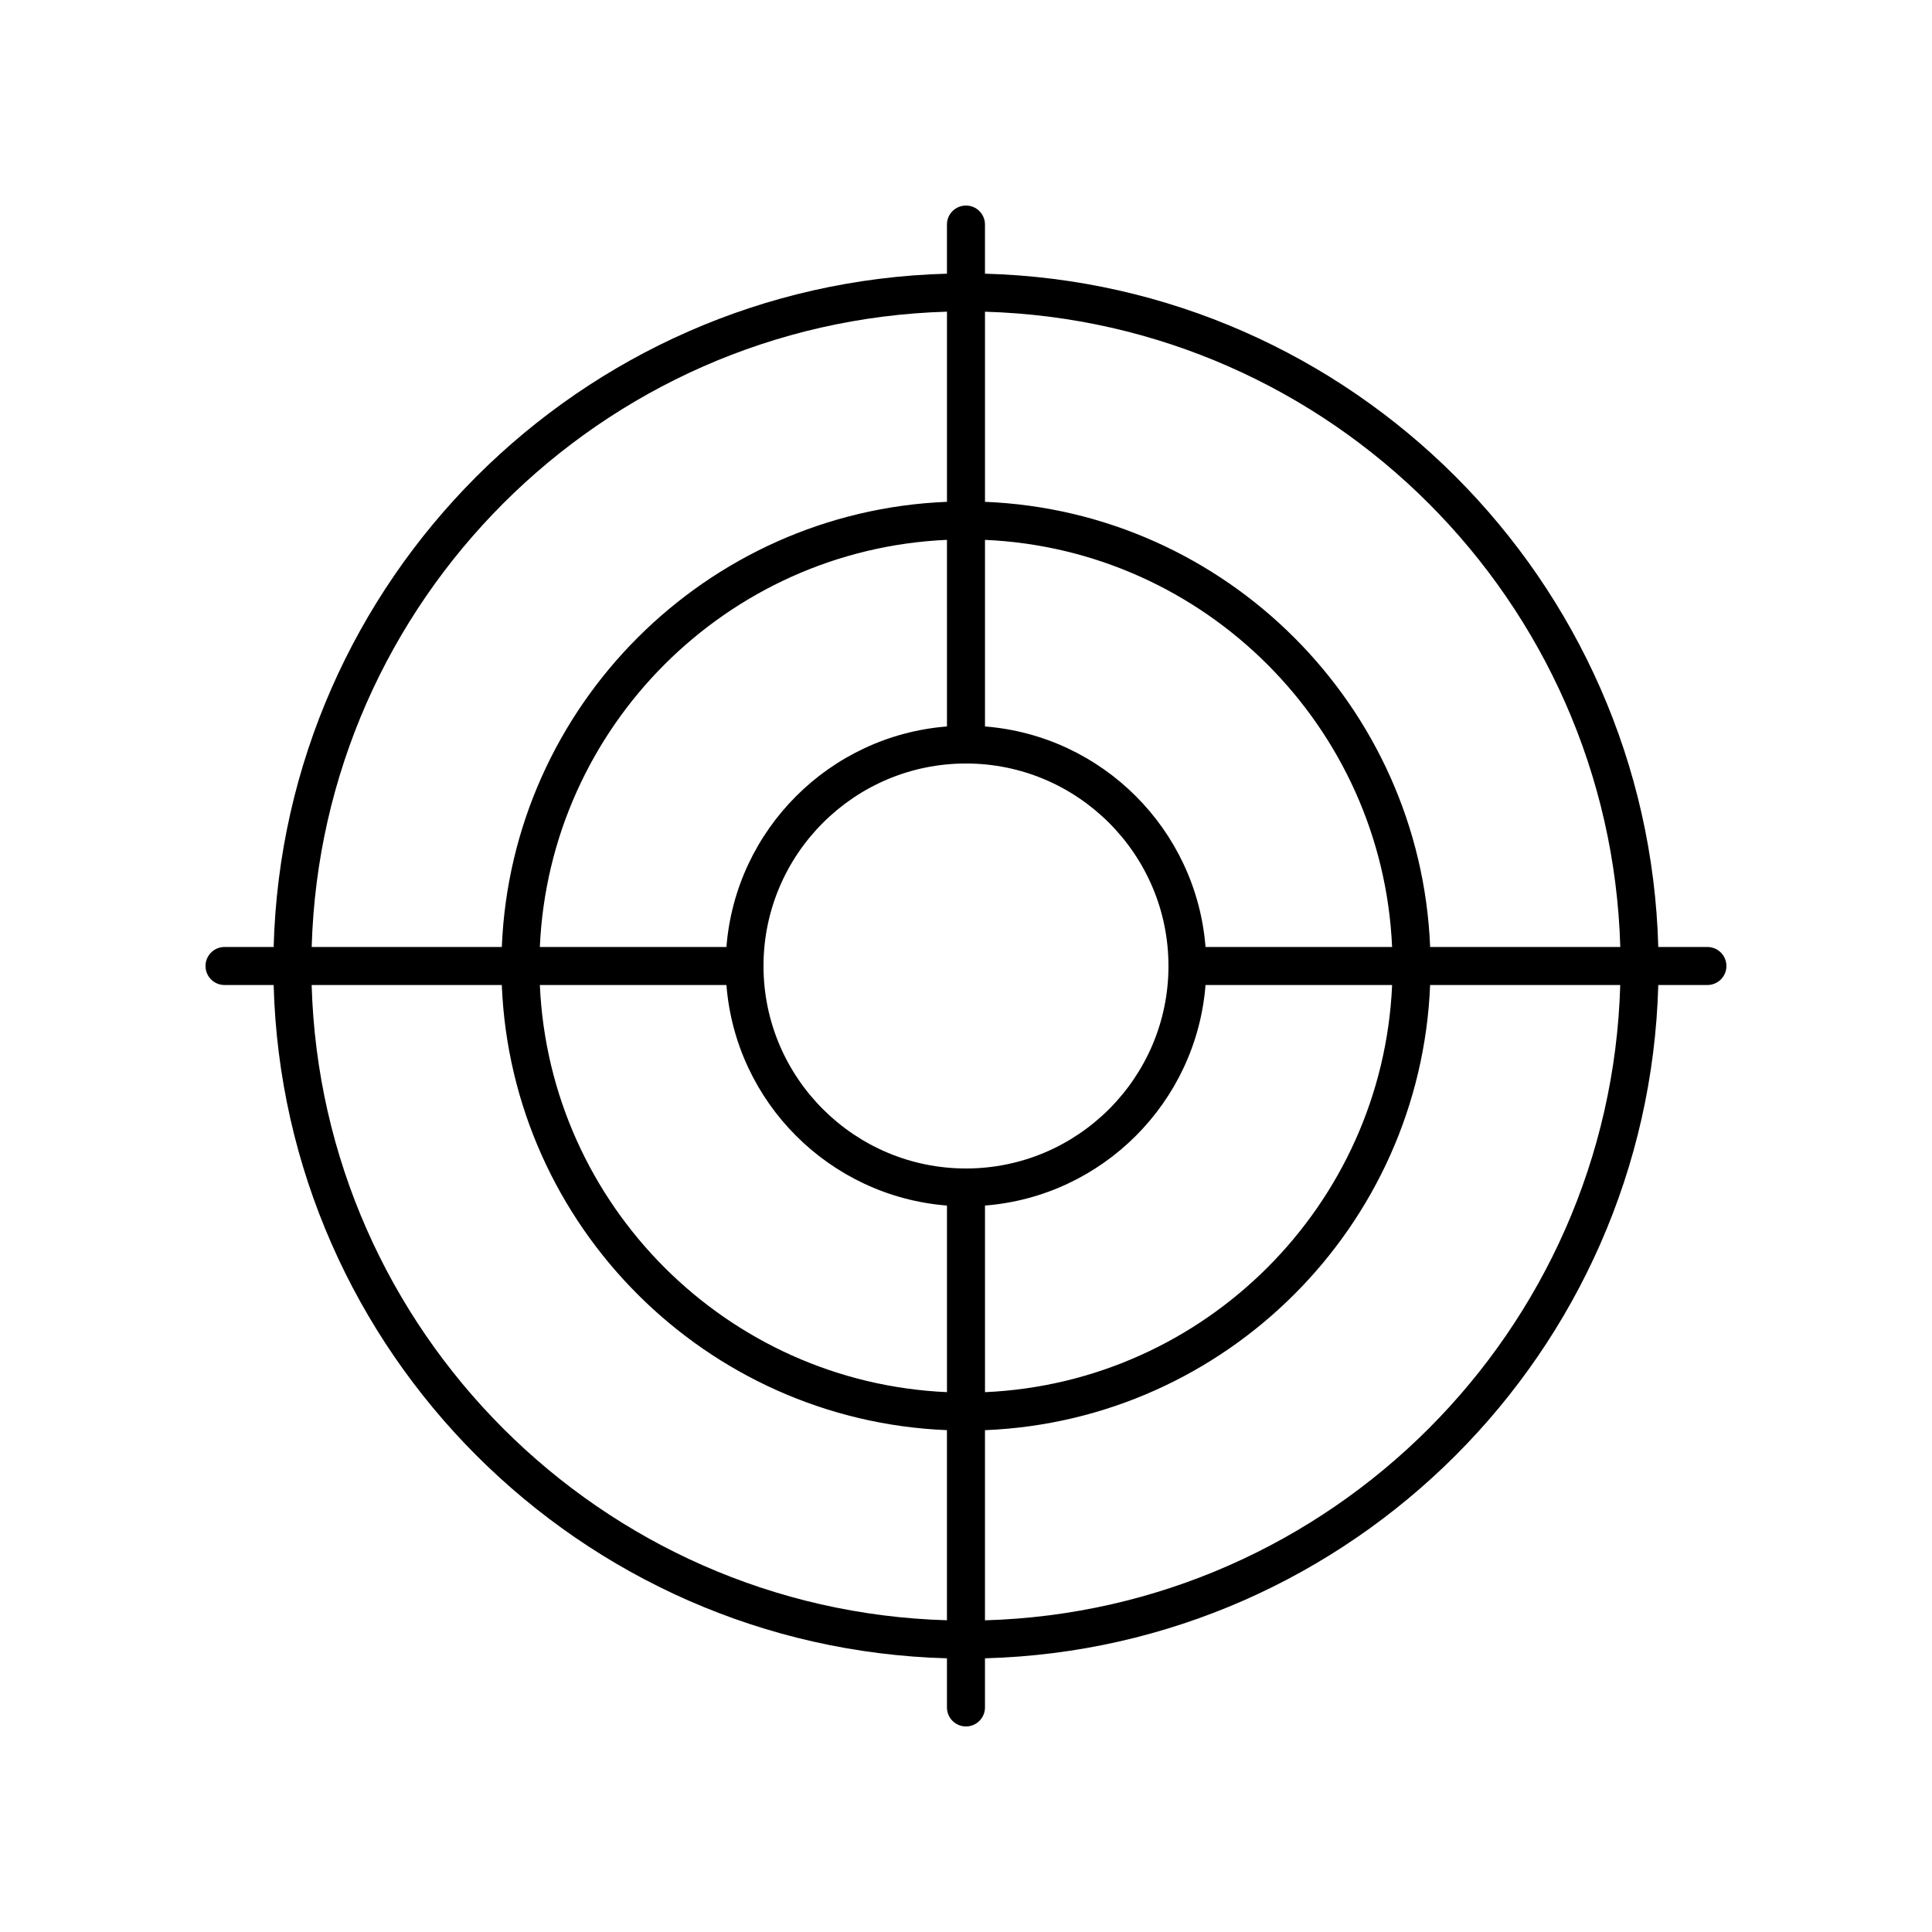
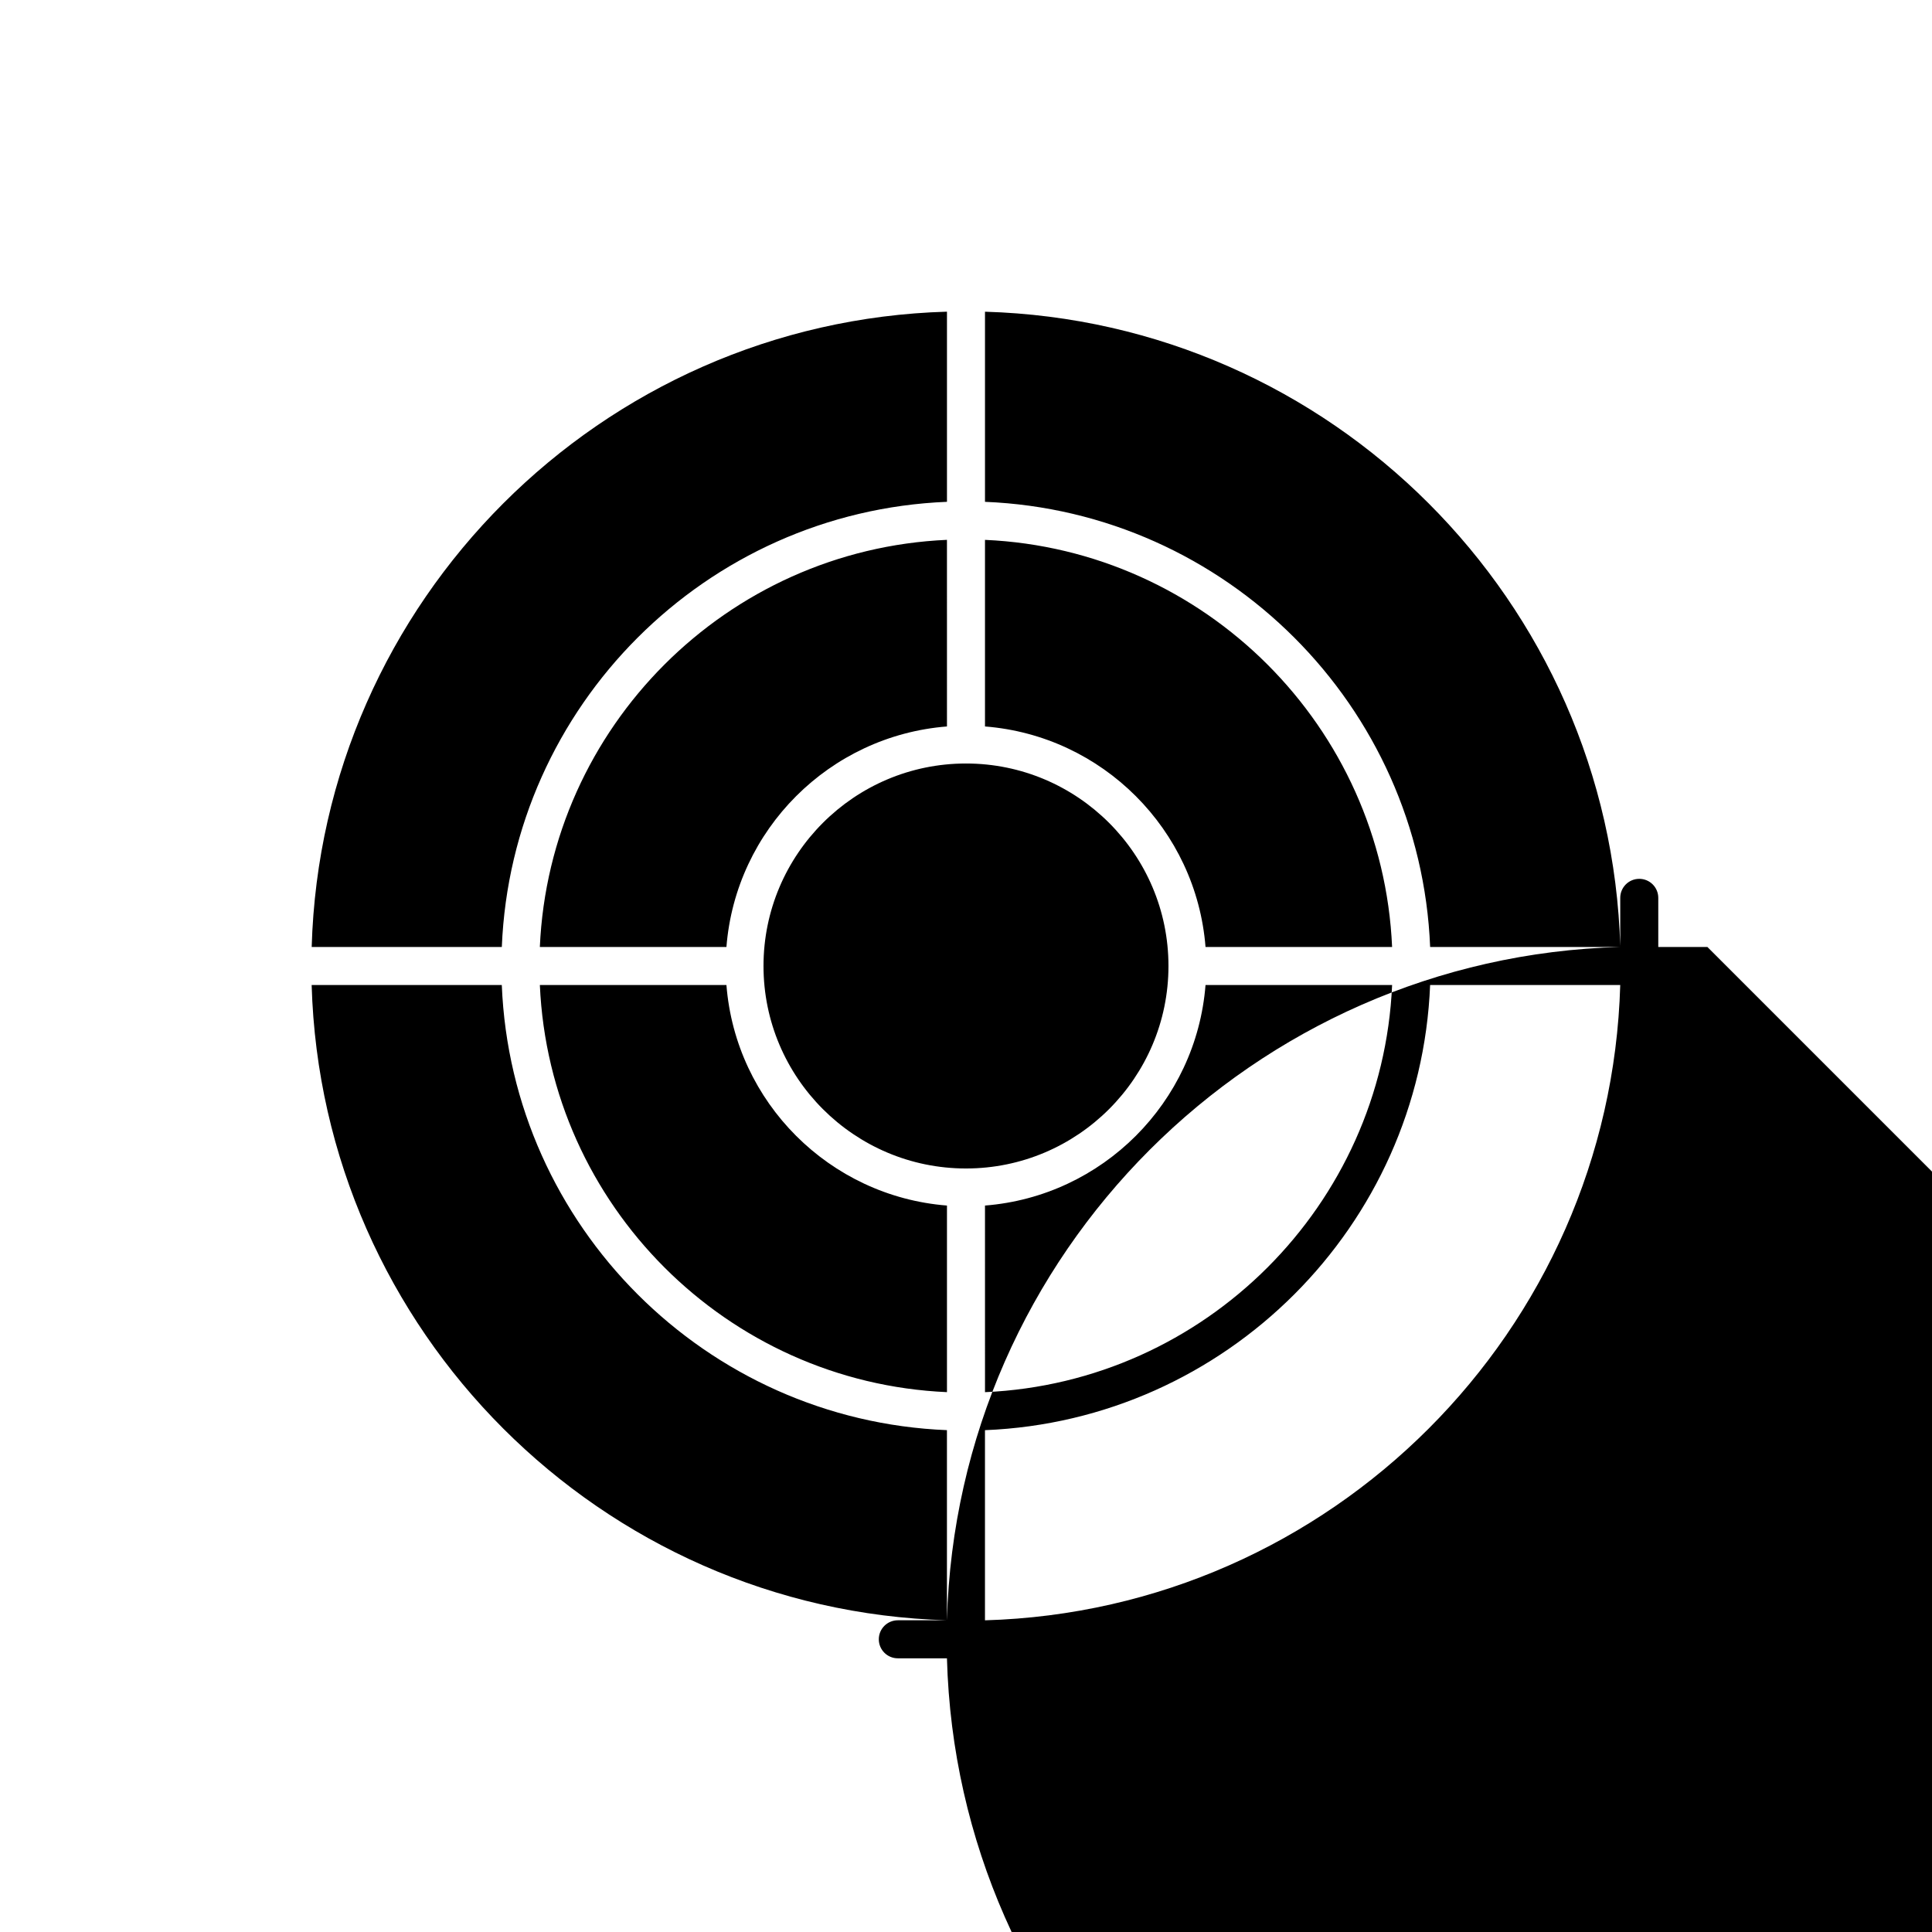
<svg xmlns="http://www.w3.org/2000/svg" fill="#000000" width="800px" height="800px" version="1.1" viewBox="144 144 512 512">
-   <path d="m596.48 394.96h-13.02c-2.641-97.23-81.199-175.79-178.43-178.43v-13.02c0-2.785-2.254-5.039-5.039-5.039-2.781 0-5.039 2.254-5.039 5.039v13.02c-97.227 2.641-175.79 81.199-178.43 178.43h-13.02c-2.781 0-5.039 2.254-5.039 5.039s2.254 5.039 5.039 5.039h13.02c2.641 97.227 81.199 175.79 178.43 178.43v13.02c0 2.785 2.254 5.039 5.039 5.039 2.781 0 5.039-2.254 5.039-5.039v-13.02c97.227-2.641 175.79-81.199 178.43-178.43h13.02c2.781 0 5.039-2.254 5.039-5.039 0-2.781-2.258-5.035-5.039-5.035zm-23.094 0h-50.383c-2.59-63.895-54.078-115.39-117.97-117.97v-50.383c91.676 2.637 165.72 76.68 168.36 168.36zm-173.39 58.699c-29.59 0-53.66-24.074-53.66-53.664 0-29.586 24.07-53.66 53.66-53.66 29.586 0 53.66 24.074 53.66 53.664 0 29.586-24.074 53.66-53.66 53.66zm-5.039-117.14c-31.125 2.453-55.992 27.32-58.445 58.445h-49.449c2.574-58.34 49.555-105.32 107.89-107.9zm-58.445 68.52c2.453 31.125 27.32 55.992 58.445 58.445v49.449c-58.34-2.57-105.32-49.555-107.89-107.89zm68.52 58.445c31.125-2.453 55.992-27.32 58.445-58.445h49.449c-2.57 58.34-49.555 105.32-107.89 107.9zm58.445-68.52c-2.453-31.125-27.32-55.992-58.445-58.445v-49.449c58.34 2.57 105.32 49.555 107.89 107.89zm-68.52-168.36v50.383c-63.895 2.586-115.38 54.078-117.97 117.97h-50.387c2.637-91.676 76.68-165.72 168.36-168.36zm-168.36 178.43h50.383c2.59 63.895 54.078 115.39 117.97 117.97v50.383c-91.676-2.633-165.72-76.68-168.36-168.36zm178.43 168.36v-50.383c63.895-2.586 115.38-54.078 117.97-117.97h50.383c-2.633 91.676-76.68 165.72-168.36 168.36z" />
+   <path d="m596.48 394.96h-13.02v-13.02c0-2.785-2.254-5.039-5.039-5.039-2.781 0-5.039 2.254-5.039 5.039v13.02c-97.227 2.641-175.79 81.199-178.43 178.43h-13.02c-2.781 0-5.039 2.254-5.039 5.039s2.254 5.039 5.039 5.039h13.02c2.641 97.227 81.199 175.79 178.43 178.43v13.02c0 2.785 2.254 5.039 5.039 5.039 2.781 0 5.039-2.254 5.039-5.039v-13.02c97.227-2.641 175.79-81.199 178.43-178.43h13.02c2.781 0 5.039-2.254 5.039-5.039 0-2.781-2.258-5.035-5.039-5.035zm-23.094 0h-50.383c-2.59-63.895-54.078-115.39-117.97-117.97v-50.383c91.676 2.637 165.72 76.68 168.36 168.36zm-173.39 58.699c-29.59 0-53.66-24.074-53.66-53.664 0-29.586 24.07-53.66 53.66-53.66 29.586 0 53.66 24.074 53.66 53.664 0 29.586-24.074 53.66-53.66 53.66zm-5.039-117.14c-31.125 2.453-55.992 27.32-58.445 58.445h-49.449c2.574-58.34 49.555-105.32 107.89-107.9zm-58.445 68.52c2.453 31.125 27.32 55.992 58.445 58.445v49.449c-58.34-2.57-105.32-49.555-107.89-107.89zm68.52 58.445c31.125-2.453 55.992-27.32 58.445-58.445h49.449c-2.57 58.34-49.555 105.32-107.89 107.9zm58.445-68.52c-2.453-31.125-27.32-55.992-58.445-58.445v-49.449c58.34 2.57 105.32 49.555 107.89 107.89zm-68.52-168.36v50.383c-63.895 2.586-115.38 54.078-117.97 117.97h-50.387c2.637-91.676 76.68-165.72 168.36-168.36zm-168.36 178.43h50.383c2.59 63.895 54.078 115.39 117.97 117.97v50.383c-91.676-2.633-165.72-76.68-168.36-168.36zm178.43 168.36v-50.383c63.895-2.586 115.38-54.078 117.97-117.97h50.383c-2.633 91.676-76.68 165.72-168.36 168.36z" />
</svg>